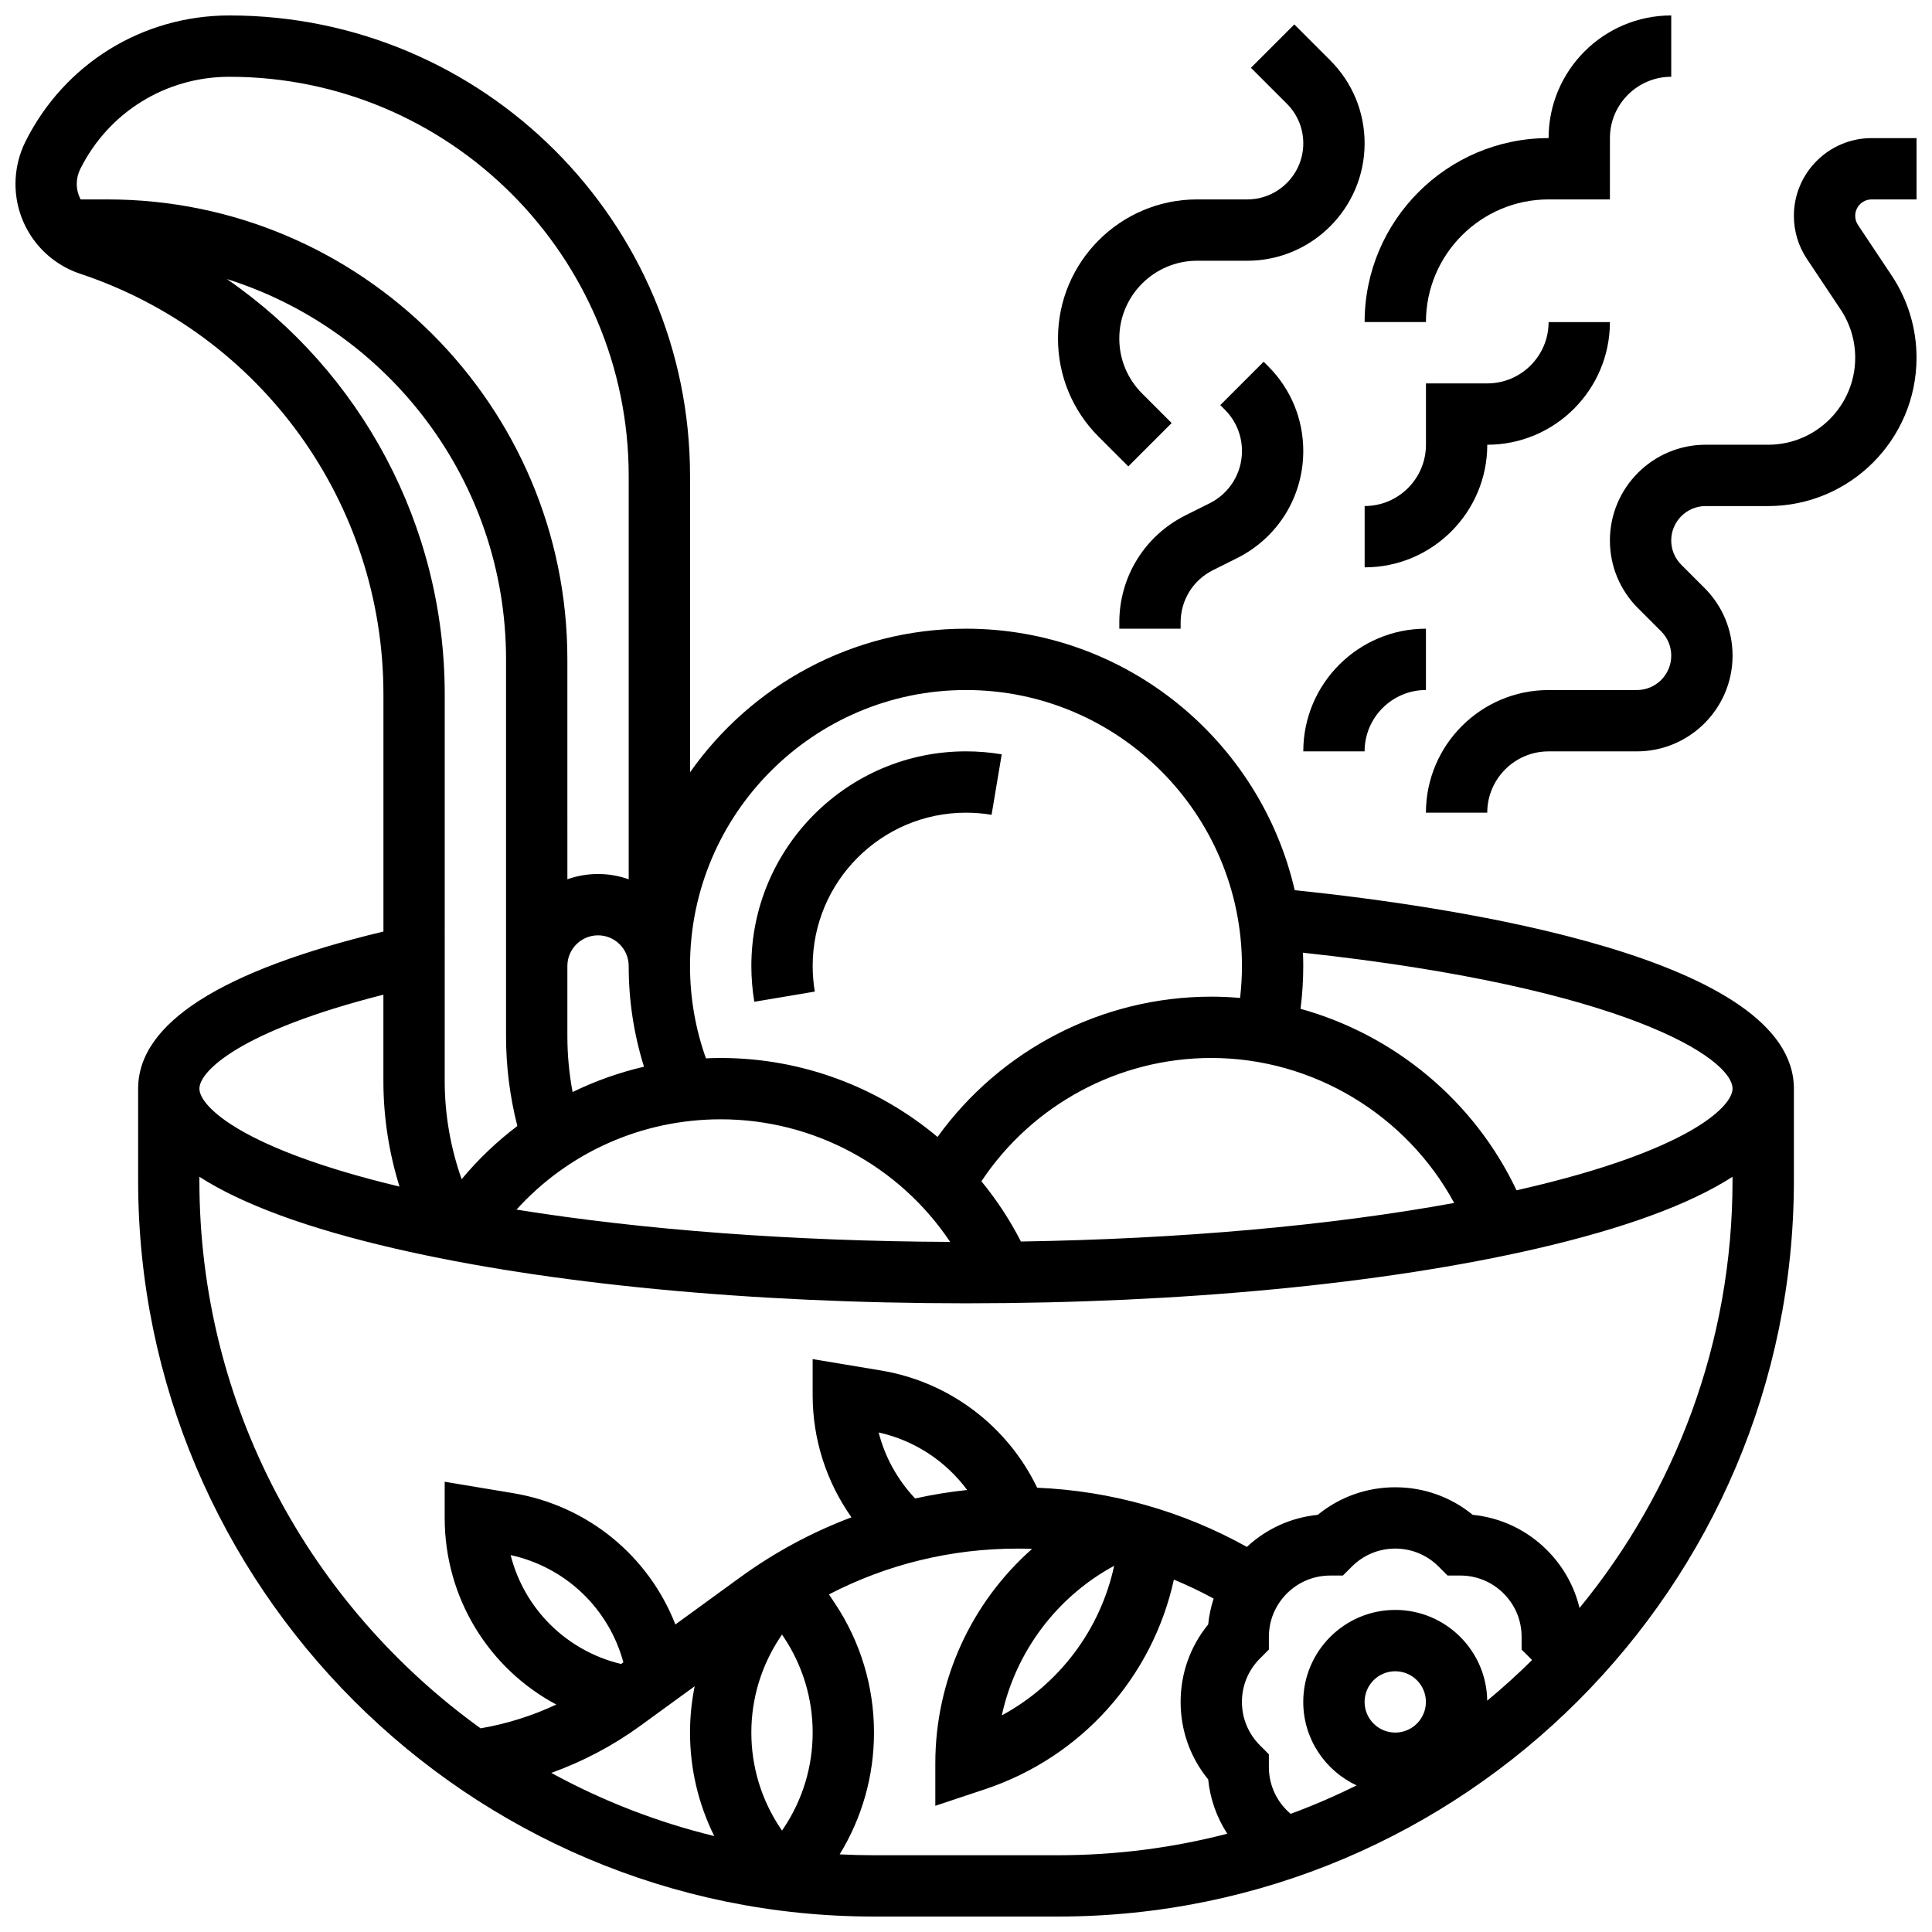
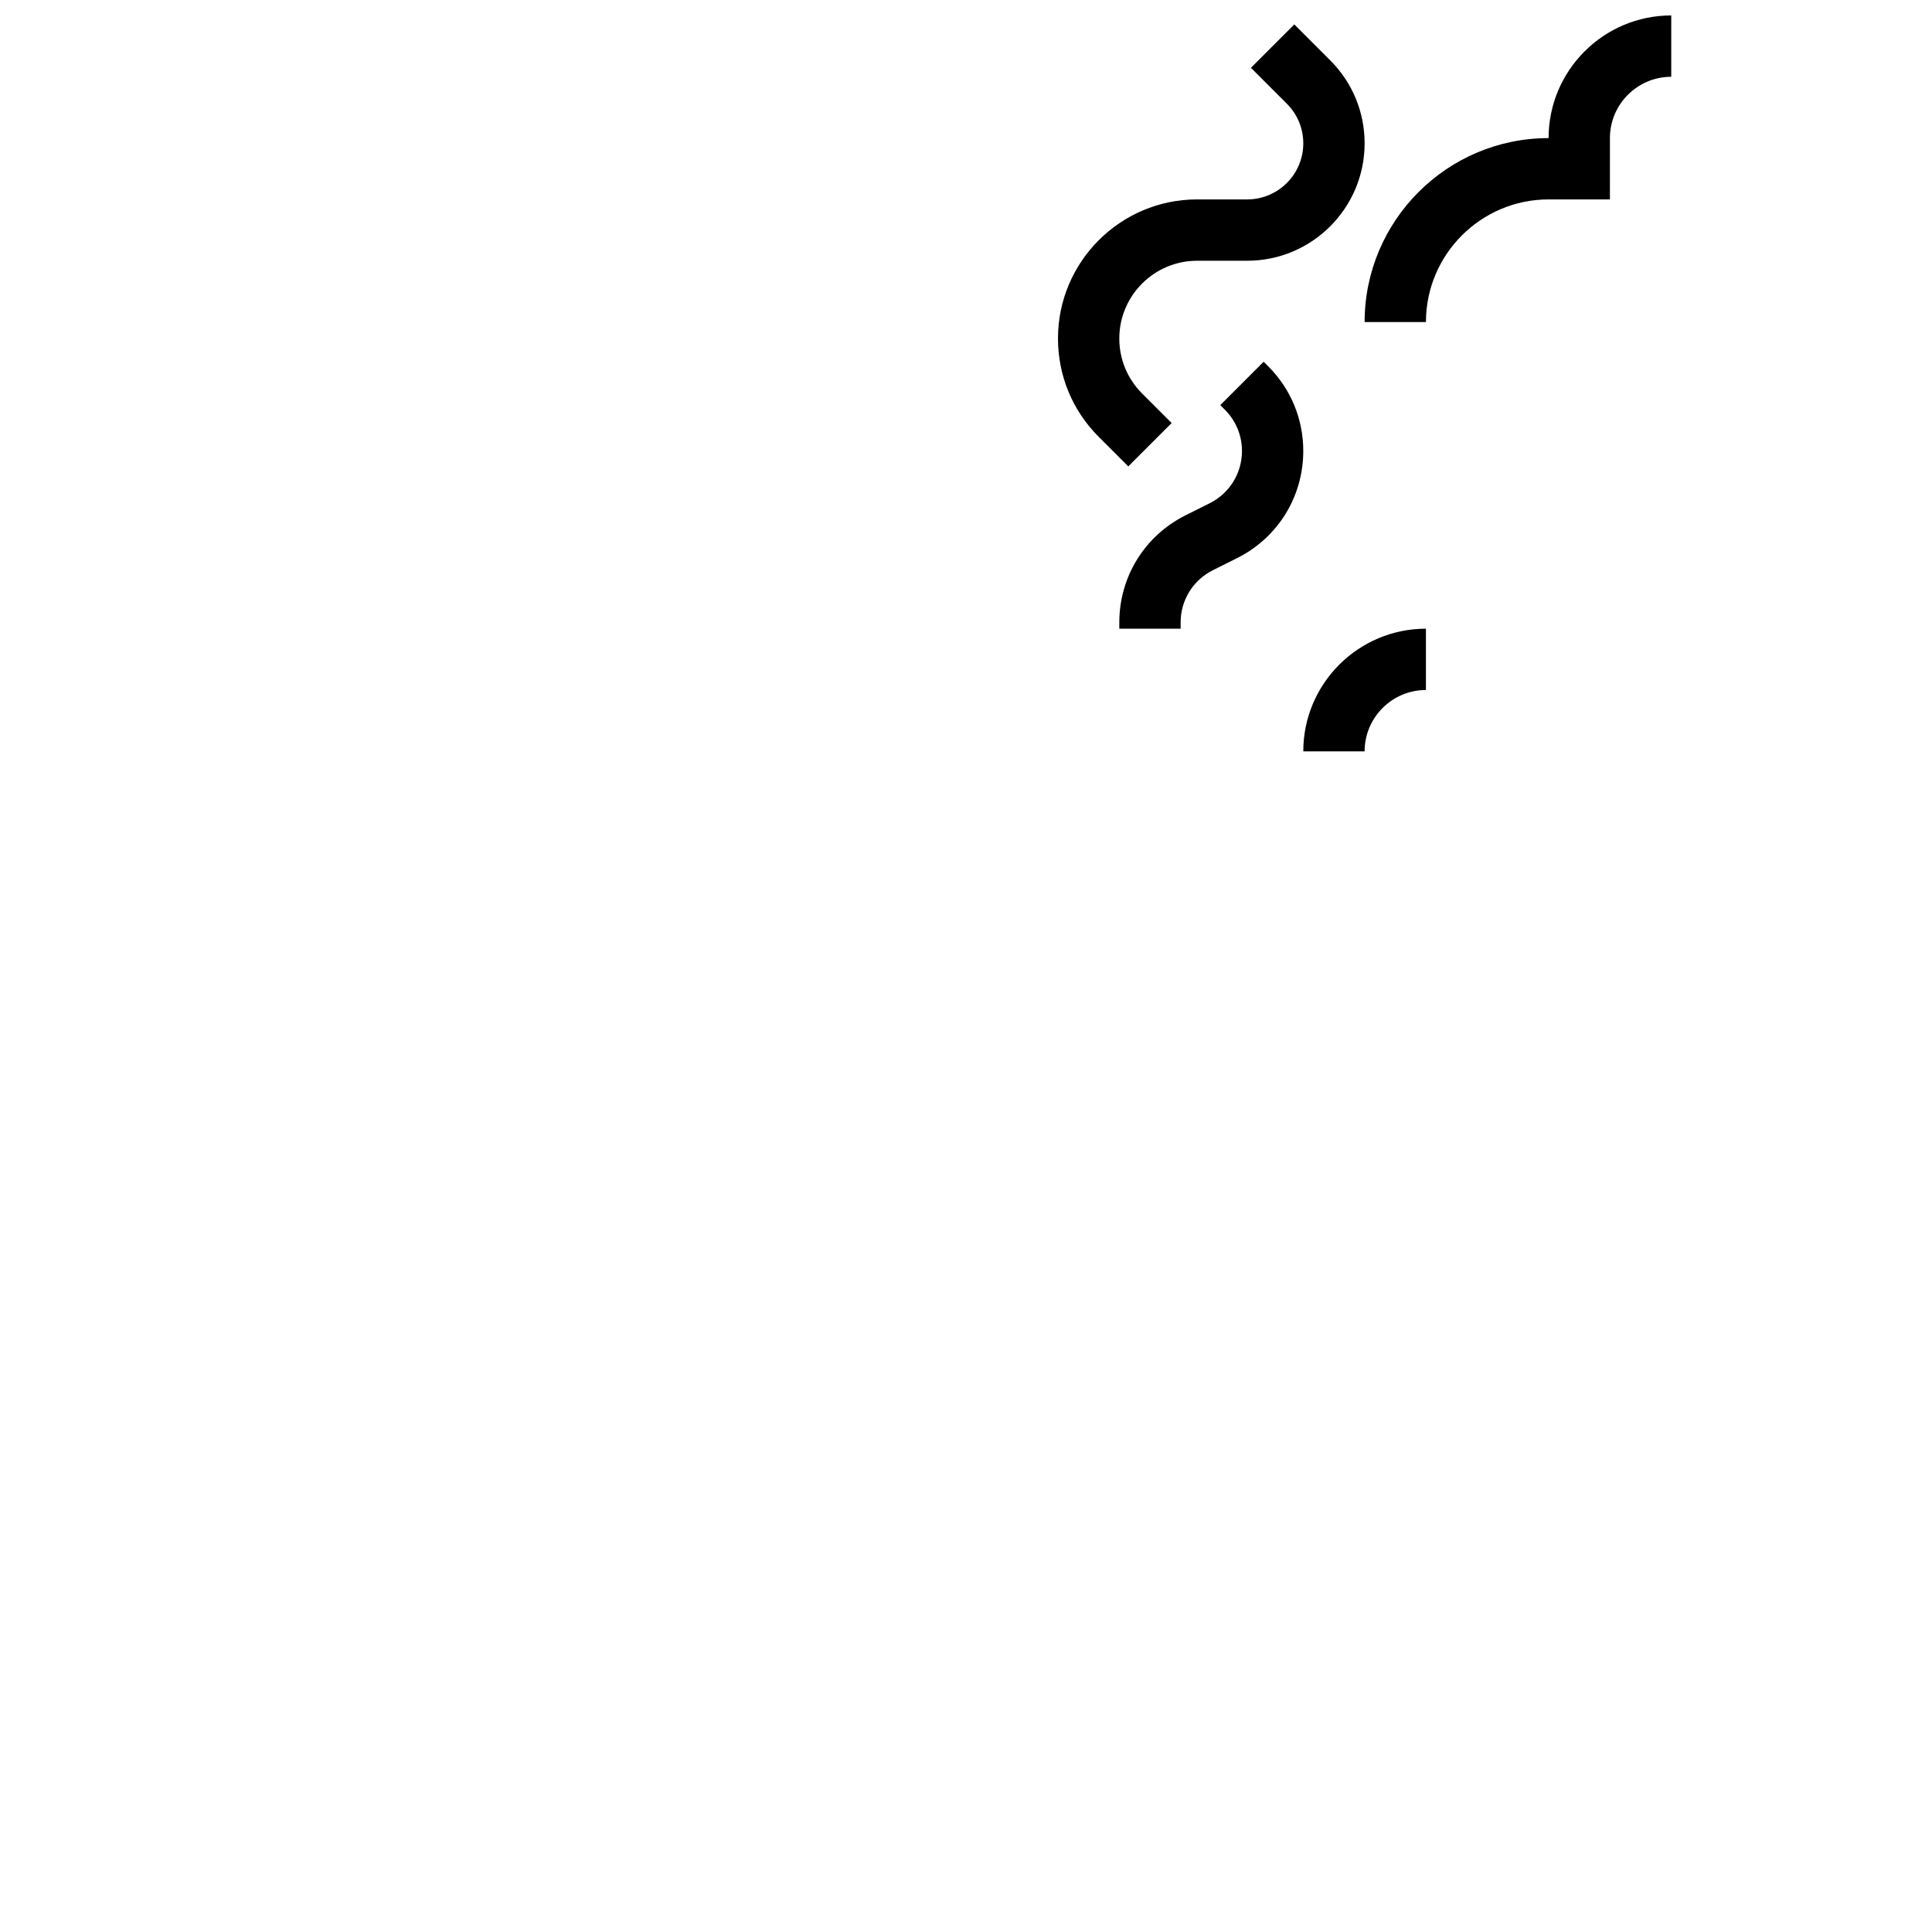
<svg xmlns="http://www.w3.org/2000/svg" width="800px" height="800px" version="1.1" viewBox="144 144 512 512">
  <defs>
    <clipPath id="c">
-       <path d="m148.09 148.09h471.91v503.81h-471.91z" />
-     </clipPath>
+       </clipPath>
    <clipPath id="b">
-       <path d="m521 180h130.9v180h-130.9z" />
-     </clipPath>
+       </clipPath>
    <clipPath id="a">
      <path d="m505 148.09h82v81.906h-82z" />
    </clipPath>
  </defs>
-   <path d="m359.93 406.78c-0.371-2.227-0.562-4.508-0.562-6.781 0-22.402 18.227-40.629 40.629-40.629 2.277 0 4.559 0.188 6.781 0.562l2.691-16.027c-3.109-0.523-6.293-0.789-9.469-0.789-31.363 0-56.883 25.516-56.883 56.883 0 3.176 0.266 6.359 0.785 9.473z" />
  <g clip-path="url(#c)">
    <path d="m487.11 379.9c-9.141-39.645-44.727-69.289-87.105-69.289-30.199 0-56.945 15.055-73.133 38.051l-0.004-78.508c0-67.305-54.754-122.06-122.06-122.06-23.039 0-43.754 12.801-54.055 33.41-1.734 3.469-2.652 7.352-2.652 11.23 0 10.824 6.898 20.398 17.168 23.82 48.059 16.02 80.344 60.816 80.344 111.47v62.84c-43.133 10.355-65.008 24.352-65.008 41.641v24.379c0 107.54 87.488 195.02 195.02 195.02h48.754c107.54 0 195.02-87.488 195.02-195.02v-24.379c0-34.516-88.082-48.008-132.29-52.602zm-192.75 38.719v-18.621c0-4.481 3.644-8.125 8.125-8.125s8.125 3.644 8.125 8.125c0 9.164 1.367 18.105 4.059 26.695-6.578 1.523-12.922 3.781-18.926 6.711-0.91-4.867-1.383-9.809-1.383-14.785zm40.633 22.008c24.691 0 47.391 12.426 60.812 32.492-41.73-0.188-81.395-3.172-114.93-8.562 13.742-15.16 33.211-23.93 54.117-23.93zm79.562 32.387c-2.945-5.746-6.465-11.086-10.473-15.965 13.496-20.285 36.348-32.676 60.926-32.676 26.965 0 51.734 15.105 64.367 38.422-32.887 6.012-72.598 9.555-114.82 10.219zm-14.555-146.15c40.324 0 73.133 32.809 73.133 73.133 0 2.832-0.176 5.664-0.496 8.469-2.523-0.219-5.066-0.34-7.629-0.34-28.91 0-55.863 14.027-72.551 37.18-15.793-13.246-36.012-20.93-57.465-20.93-1.309 0-2.609 0.039-3.91 0.094-2.785-7.824-4.219-16.027-4.219-24.469 0-40.328 32.809-73.137 73.137-73.137zm-234.72-138.09c7.531-15.066 22.676-24.426 39.523-24.426 58.344 0 105.81 47.469 105.81 105.81v106.86c-2.543-0.902-5.277-1.398-8.125-1.398-2.848 0-5.582 0.496-8.125 1.398l-0.004-58.281c0-67.211-54.68-121.89-121.89-121.89h-7.106c-0.648-1.242-1.02-2.641-1.02-4.113 0-1.367 0.324-2.738 0.938-3.965zm38.82 29.168c42.844 13.477 74.008 53.566 74.008 100.8v99.883c0 8.047 1.016 16.016 2.996 23.777-5.394 4.082-10.352 8.797-14.762 14.094-2.945-8.32-4.488-17.148-4.488-25.992l0.004-102.48c-0.004-44.805-22.199-85.57-57.758-110.09zm41.504 189.66v22.898c0 9.473 1.461 18.926 4.266 27.953-41.84-10-53.023-21.297-53.023-25.949 0-4.562 10.504-15.203 48.758-24.902zm62.984 177.37c-14.566-3.5-25.691-14.715-29.262-28.855 14.594 3.191 26.012 14.168 29.871 28.414zm5.082 16.398 14.426-10.492c-0.809 4.012-1.234 8.117-1.234 12.273 0 9.586 2.211 18.93 6.426 27.426-15.25-3.715-29.742-9.387-43.188-16.742 8.383-3.012 16.34-7.207 23.57-12.465zm38.047 27.047-0.477 0.715-0.477-0.715c-5.004-7.508-7.648-16.242-7.648-25.266 0-9.023 2.644-17.758 7.648-25.266l0.477-0.715 0.477 0.715c5.004 7.504 7.648 16.242 7.648 25.266 0 9.023-2.644 17.758-7.648 25.266zm23.902 7.238c-3.051 0-6.086-0.078-9.098-0.23 5.957-9.723 9.098-20.828 9.098-32.273 0-12.242-3.59-24.098-10.379-34.281l-1.559-2.336c15.363-7.973 32.363-12.141 49.953-12.141 1.297 0 2.59 0.023 3.883 0.07-16.027 14.145-25.648 34.711-25.648 56.812v11.277l13.195-4.398c25.582-8.527 44.363-29.738 50.027-55.543 3.59 1.48 7.106 3.16 10.535 5.027-0.723 2.211-1.211 4.504-1.445 6.856-4.731 5.781-7.305 12.957-7.305 20.531 0 7.574 2.57 14.75 7.305 20.535 0.52 5.172 2.254 10.078 5.062 14.391-14.344 3.719-29.379 5.703-44.871 5.703zm1.234-112.04c9.496 2.094 17.789 7.586 23.457 15.246-4.656 0.492-9.258 1.246-13.793 2.246-4.672-4.949-7.996-10.965-9.664-17.492zm62.414 35.336c-3.676 16.969-14.574 31.418-29.781 39.645 3.66-16.789 14.469-31.352 29.781-39.645zm110.36 24.578c0.133 0.133 0.246 0.273 0.375 0.41-3.797 3.754-7.754 7.348-11.871 10.75-0.184-13.285-11.043-24.043-24.375-24.043-13.441 0-24.379 10.938-24.379 24.379 0 9.789 5.805 18.242 14.145 22.117-5.664 2.809-11.496 5.336-17.477 7.543-0.352-0.297-0.691-0.602-1.02-0.93-3.07-3.07-4.762-7.152-4.762-11.492v-3.363l-2.379-2.379c-3.066-3.078-4.758-7.156-4.758-11.496 0-4.34 1.691-8.422 4.762-11.492l2.379-2.379v-3.363c0-4.34 1.691-8.422 4.762-11.492 3.07-3.07 7.152-4.762 11.492-4.762h3.363l2.379-2.379c3.07-3.074 7.152-4.766 11.492-4.766 4.34 0 8.422 1.691 11.492 4.762l2.379 2.379h3.363c4.34 0 8.422 1.691 11.492 4.762 3.07 3.07 4.762 7.152 4.762 11.492v3.363zm-43.996 11.496c0-4.481 3.644-8.125 8.125-8.125s8.125 3.644 8.125 8.125c0 4.481-3.644 8.125-8.125 8.125s-8.125-3.644-8.125-8.125zm56.961-24.895c-1.383-5.754-4.324-11.035-8.613-15.328-5.356-5.356-12.25-8.613-19.688-9.355-5.785-4.734-12.961-7.305-20.535-7.305s-14.75 2.57-20.535 7.305c-7.027 0.703-13.57 3.656-18.789 8.496-17.055-9.5-36.047-14.867-55.574-15.68-7.848-16.348-23.246-28.047-41.355-31.066l-18.141-3.023v9.59c0 11.703 3.664 22.965 10.285 32.34-10.426 3.922-20.352 9.254-29.559 15.953l-17.105 12.441c-7.07-18.094-23.16-31.492-42.996-34.797l-18.137-3.023v9.59c0 21.242 11.742 39.938 29.574 49.453-6.359 2.988-13.117 5.113-20.059 6.305-45.098-32.488-74.523-85.441-74.523-145.14v-1.027c11.383 7.316 28.711 13.684 51.93 19.043 40.484 9.344 94.191 14.488 151.22 14.488s110.73-5.144 151.22-14.488c23.219-5.359 40.543-11.727 51.93-19.043l-0.004 1.027c0 42.941-15.223 82.395-40.551 113.25zm-15.031-111.07c-0.551 0.129-1.113 0.25-1.672 0.375-11.195-23.707-32.383-41.195-57.234-48.086 0.477-3.754 0.723-7.551 0.723-11.348 0-1.18-0.031-2.352-0.078-3.523 85.742 9.277 113.84 28.07 113.84 36.027 0 4.75-11.617 16.41-55.582 26.555z" />
  </g>
-   <path d="m443.01 267.6 11.492-11.492-7.84-7.836c-3.891-3.891-6.035-9.066-6.035-14.57 0.004-11.359 9.246-20.602 20.605-20.602h13.297c17.152 0 31.109-13.957 31.109-31.109 0-8.309-3.234-16.121-9.113-21.996l-9.52-9.52-11.492 11.492 9.52 9.52c2.805 2.805 4.352 6.539 4.352 10.504 0 8.191-6.664 14.855-14.855 14.855h-13.297c-20.32 0-36.855 16.535-36.855 36.855 0 9.844 3.832 19.102 10.793 26.062z" />
+   <path d="m443.01 267.6 11.492-11.492-7.84-7.836c-3.891-3.891-6.035-9.066-6.035-14.57 0.004-11.359 9.246-20.602 20.605-20.602h13.297c17.152 0 31.109-13.957 31.109-31.109 0-8.309-3.234-16.121-9.113-21.996l-9.52-9.52-11.492 11.492 9.52 9.52c2.805 2.805 4.352 6.539 4.352 10.504 0 8.191-6.664 14.855-14.855 14.855h-13.297c-20.32 0-36.855 16.535-36.855 36.855 0 9.844 3.832 19.102 10.793 26.062" />
  <g clip-path="url(#b)">
-     <path d="m640 196.85h11.902v-16.25h-11.902c-11.359 0-20.602 9.242-20.602 20.602 0 4.082 1.195 8.031 3.461 11.43l8.918 13.379c2.535 3.801 3.871 8.223 3.871 12.793 0.004 12.711-10.344 23.055-23.059 23.055h-16.582c-13.984 0-25.363 11.379-25.363 25.367 0 6.773 2.641 13.145 7.43 17.934l6.156 6.156c1.719 1.719 2.668 4.008 2.668 6.441 0 5.023-4.086 9.113-9.113 9.113h-23.395c-17.922 0-32.504 14.582-32.504 32.504h16.25c0-8.961 7.293-16.25 16.25-16.25h23.391c13.992-0.004 25.371-11.383 25.371-25.367 0-6.773-2.641-13.145-7.43-17.934l-6.156-6.156c-1.719-1.719-2.668-4.008-2.668-6.441 0-5.023 4.086-9.113 9.113-9.113h16.582c21.68 0 39.312-17.637 39.312-39.312 0-7.789-2.285-15.328-6.602-21.809l-8.918-13.379c-0.477-0.719-0.73-1.551-0.73-2.414 0-2.394 1.949-4.348 4.348-4.348z" />
-   </g>
+     </g>
  <g clip-path="url(#a)">
    <path d="m521.89 229.35c0-17.922 14.582-32.504 32.504-32.504h16.25l0.004-16.25c0-8.961 7.293-16.25 16.25-16.25v-16.254c-17.922 0-32.504 14.582-32.504 32.504-26.883 0-48.754 21.871-48.754 48.754z" />
  </g>
-   <path d="m538.14 261.86c17.922 0 32.504-14.582 32.504-32.504h-16.25c0 8.961-7.293 16.25-16.25 16.25h-16.25v16.25c0 8.961-7.293 16.25-16.25 16.25v16.25c17.914 0.008 32.496-14.57 32.496-32.496z" />
  <path d="m464.57 277.37-6.394 3.195c-10.824 5.414-17.547 16.293-17.547 28.395v1.656h16.25v-1.656c0-5.906 3.281-11.215 8.562-13.855l6.394-3.195c10.824-5.414 17.547-16.293 17.547-28.395 0-8.48-3.301-16.449-9.297-22.445l-1.207-1.207-11.488 11.496 1.207 1.207c2.926 2.926 4.539 6.816 4.539 10.953-0.004 5.902-3.285 11.211-8.566 13.852z" />
  <path d="m521.89 326.86v-16.25c-17.922 0-32.504 14.582-32.504 32.504h16.25c0.004-8.961 7.293-16.254 16.254-16.254z" />
</svg>